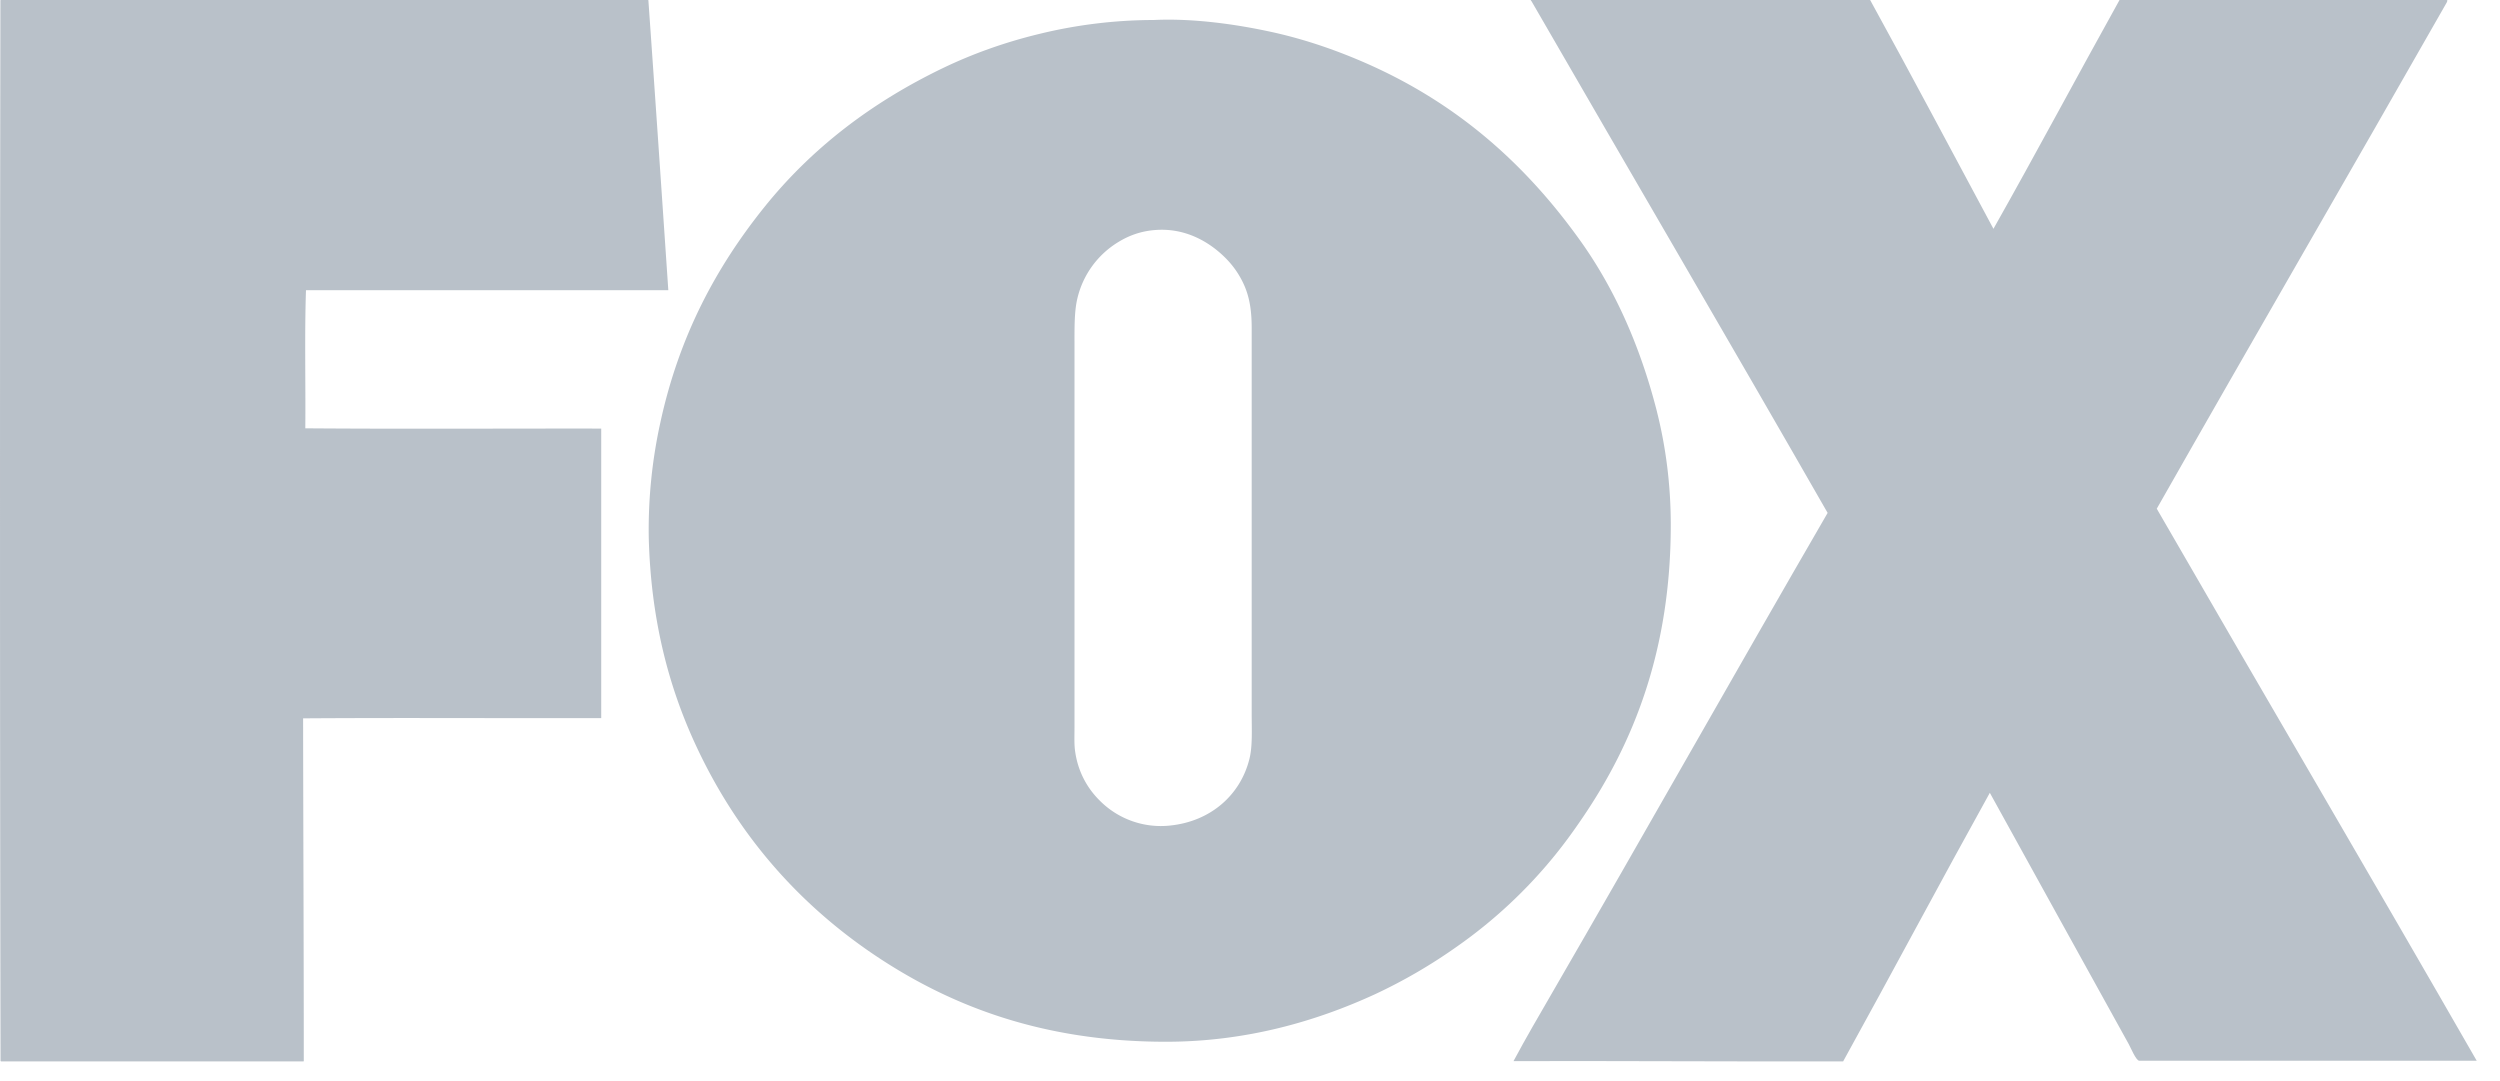
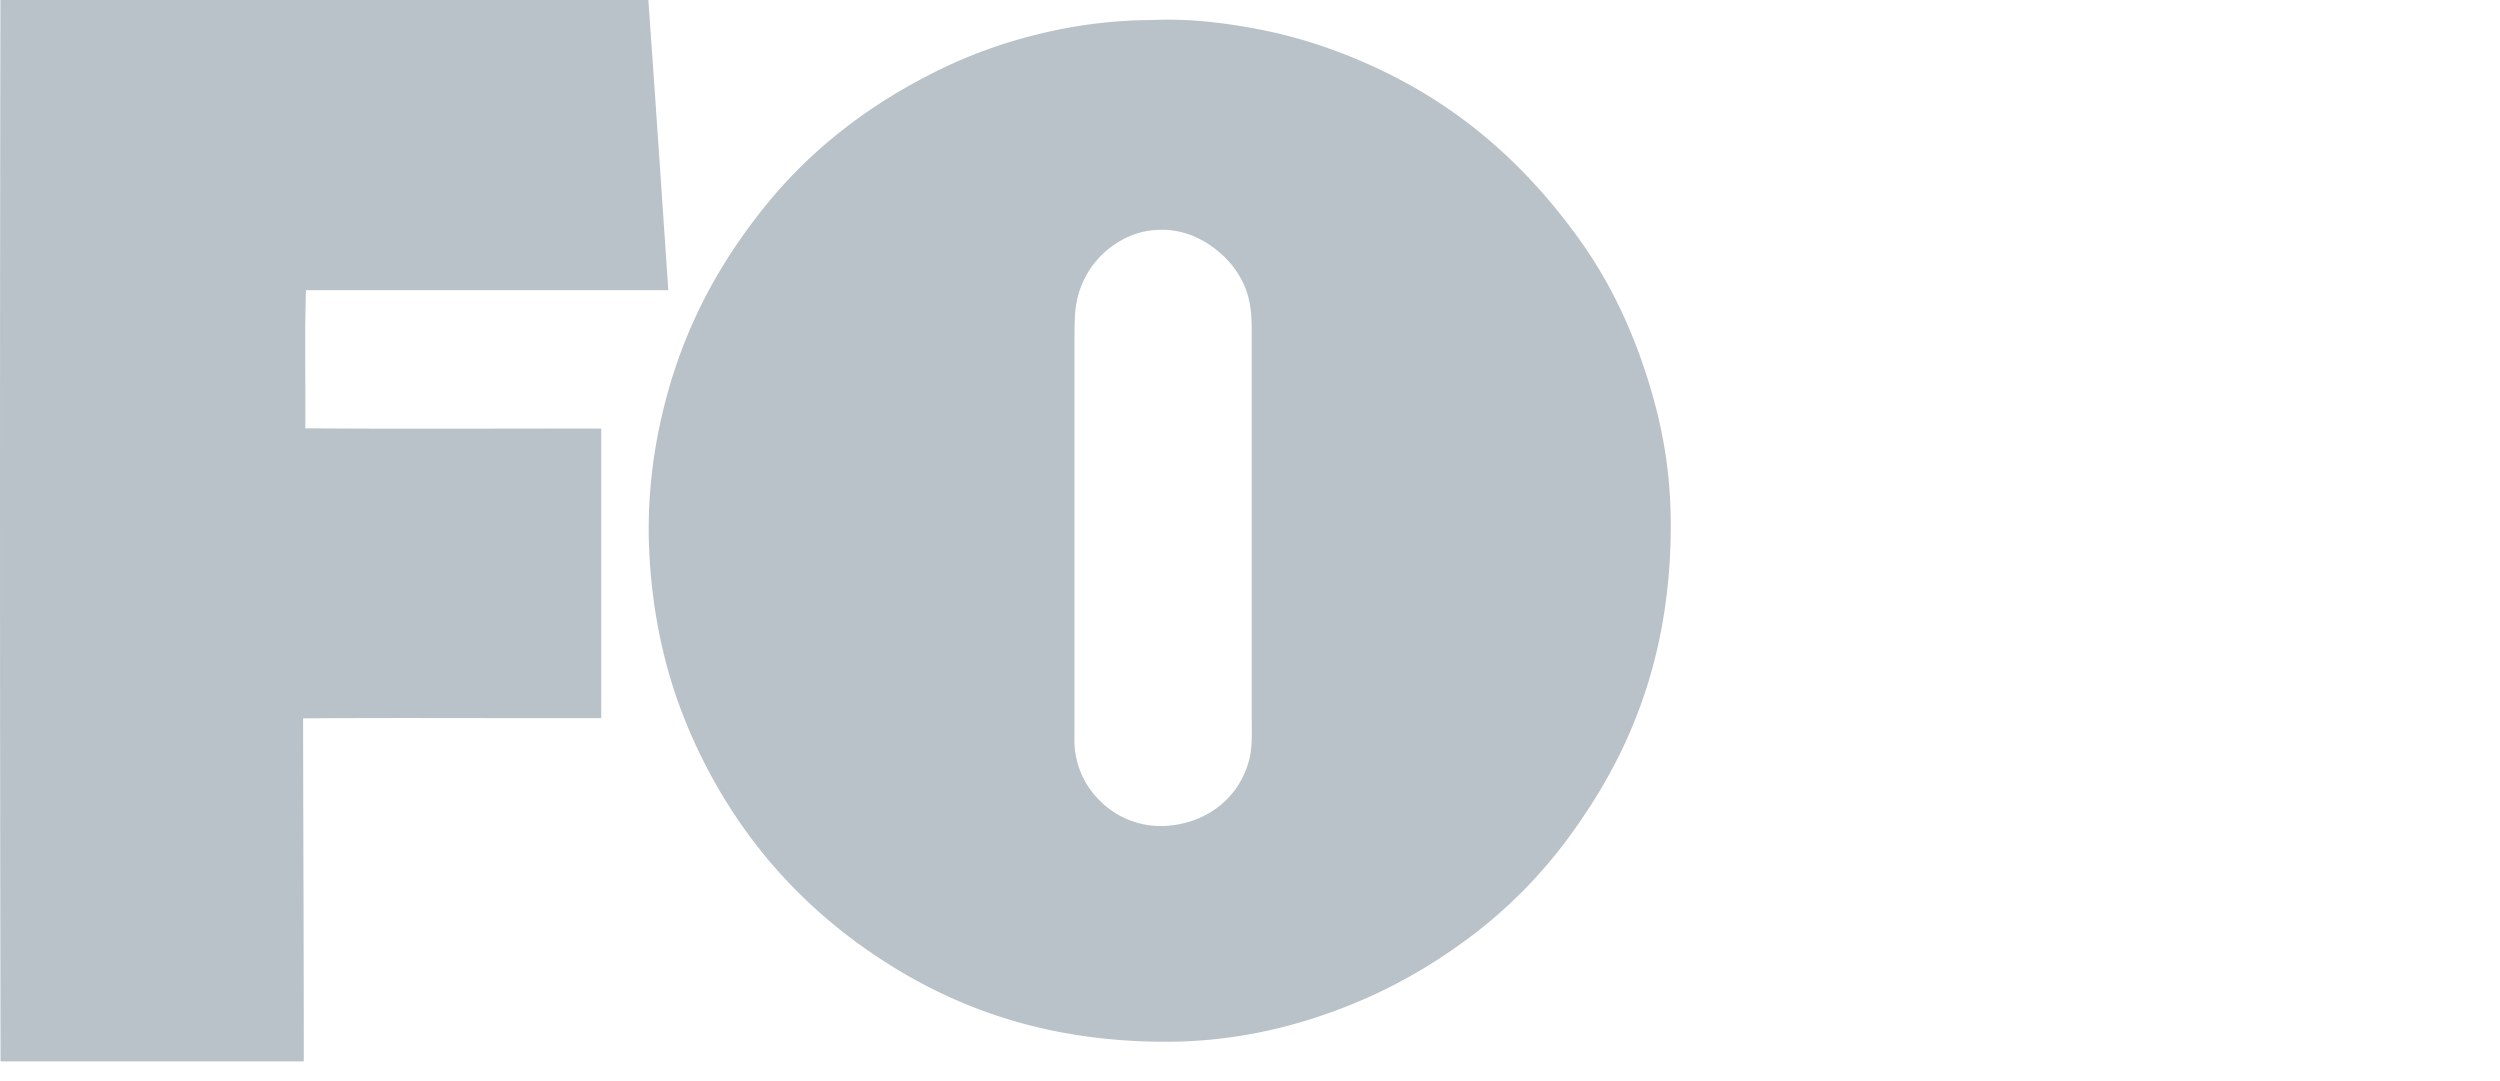
<svg xmlns="http://www.w3.org/2000/svg" width="74" height="32" viewBox="0 0 74 32">
  <g fill="#B9C1C9" fill-rule="nonzero">
-     <path d="M73.31 31.397h-9.99c-.092 0-.26-.404-.307-.487-1.374-2.479-2.748-4.969-4.114-7.443-1.462 2.634-2.884 5.312-4.342 7.95-3.27.008-6.514-.016-9.757-.008.367-.687.759-1.357 1.15-2.032 2.728-4.709 5.416-9.482 8.148-14.195-2.904-5.069-5.851-10.097-8.77-15.154-.009 0-.029-.032-.009-.028h10.037c1.234 2.243 2.436 4.514 3.65 6.773C60.27 4.534 61.487 2.25 62.738 0h9.701c.008.04-.02.084-.04.116-2.831 4.973-5.73 9.961-8.559 14.942 3.144 5.451 6.347 10.899 9.47 16.339z" />
    <path d="M49.048 12.196c.258 1.025.407 2.152.407 3.339 0 3.7-1.095 6.444-2.615 8.675-.257.379-.519.741-.8 1.088a14.23 14.23 0 0 1-2.937 2.736 15.58 15.58 0 0 1-2.393 1.391c-1.721.793-3.8 1.411-6.198 1.411-3.749 0-6.516-1.12-8.756-2.656-2.24-1.542-3.986-3.58-5.173-6.15-.796-1.722-1.32-3.709-1.38-6.129a14.74 14.74 0 0 1 .346-3.405c.563-2.586 1.67-4.612 3.07-6.358 1.399-1.743 3.173-3.107 5.317-4.135.84-.402 1.781-.745 2.807-.994A14.35 14.35 0 0 1 34.13.592h.02c1.199-.056 2.47.134 3.467.35 1.038.225 2 .568 2.856.946 2.655 1.175 4.634 2.933 6.226 5.129 1.05 1.438 1.838 3.165 2.35 5.179zM36.982 22.468c.096-.378.068-.863.068-1.364V9.713c0-.49-.056-.868-.201-1.222a2.651 2.651 0 0 0-.58-.86c-.47-.469-1.178-.89-2.067-.823-.43.031-.788.165-1.102.358a2.665 2.665 0 0 0-1.207 1.656c-.092.374-.088.851-.088 1.344v11.392c0 .244-.012.48.02.69.085.598.358 1.08.716 1.438a2.548 2.548 0 0 0 2.104.749c1.194-.126 2.071-.903 2.337-1.967zM19.782 8.59H9.057c-.044 1.313-.008 2.766-.02 4.088 2.898.023 5.84.004 8.759.008v8.57c-2.939.007-5.901-.013-8.824.007.004 3.4.02 6.735.02 10.134 0 .012-.003.016-.007.02H.044c-.016.004-.016-.008-.028-.008C-.004 20.973-.004 10.47.012.028.012.016.012 0 .02 0h19.152c.012 0 .016 0 .02.008.202 2.858.396 5.72.59 8.582z" />
  </g>
</svg>